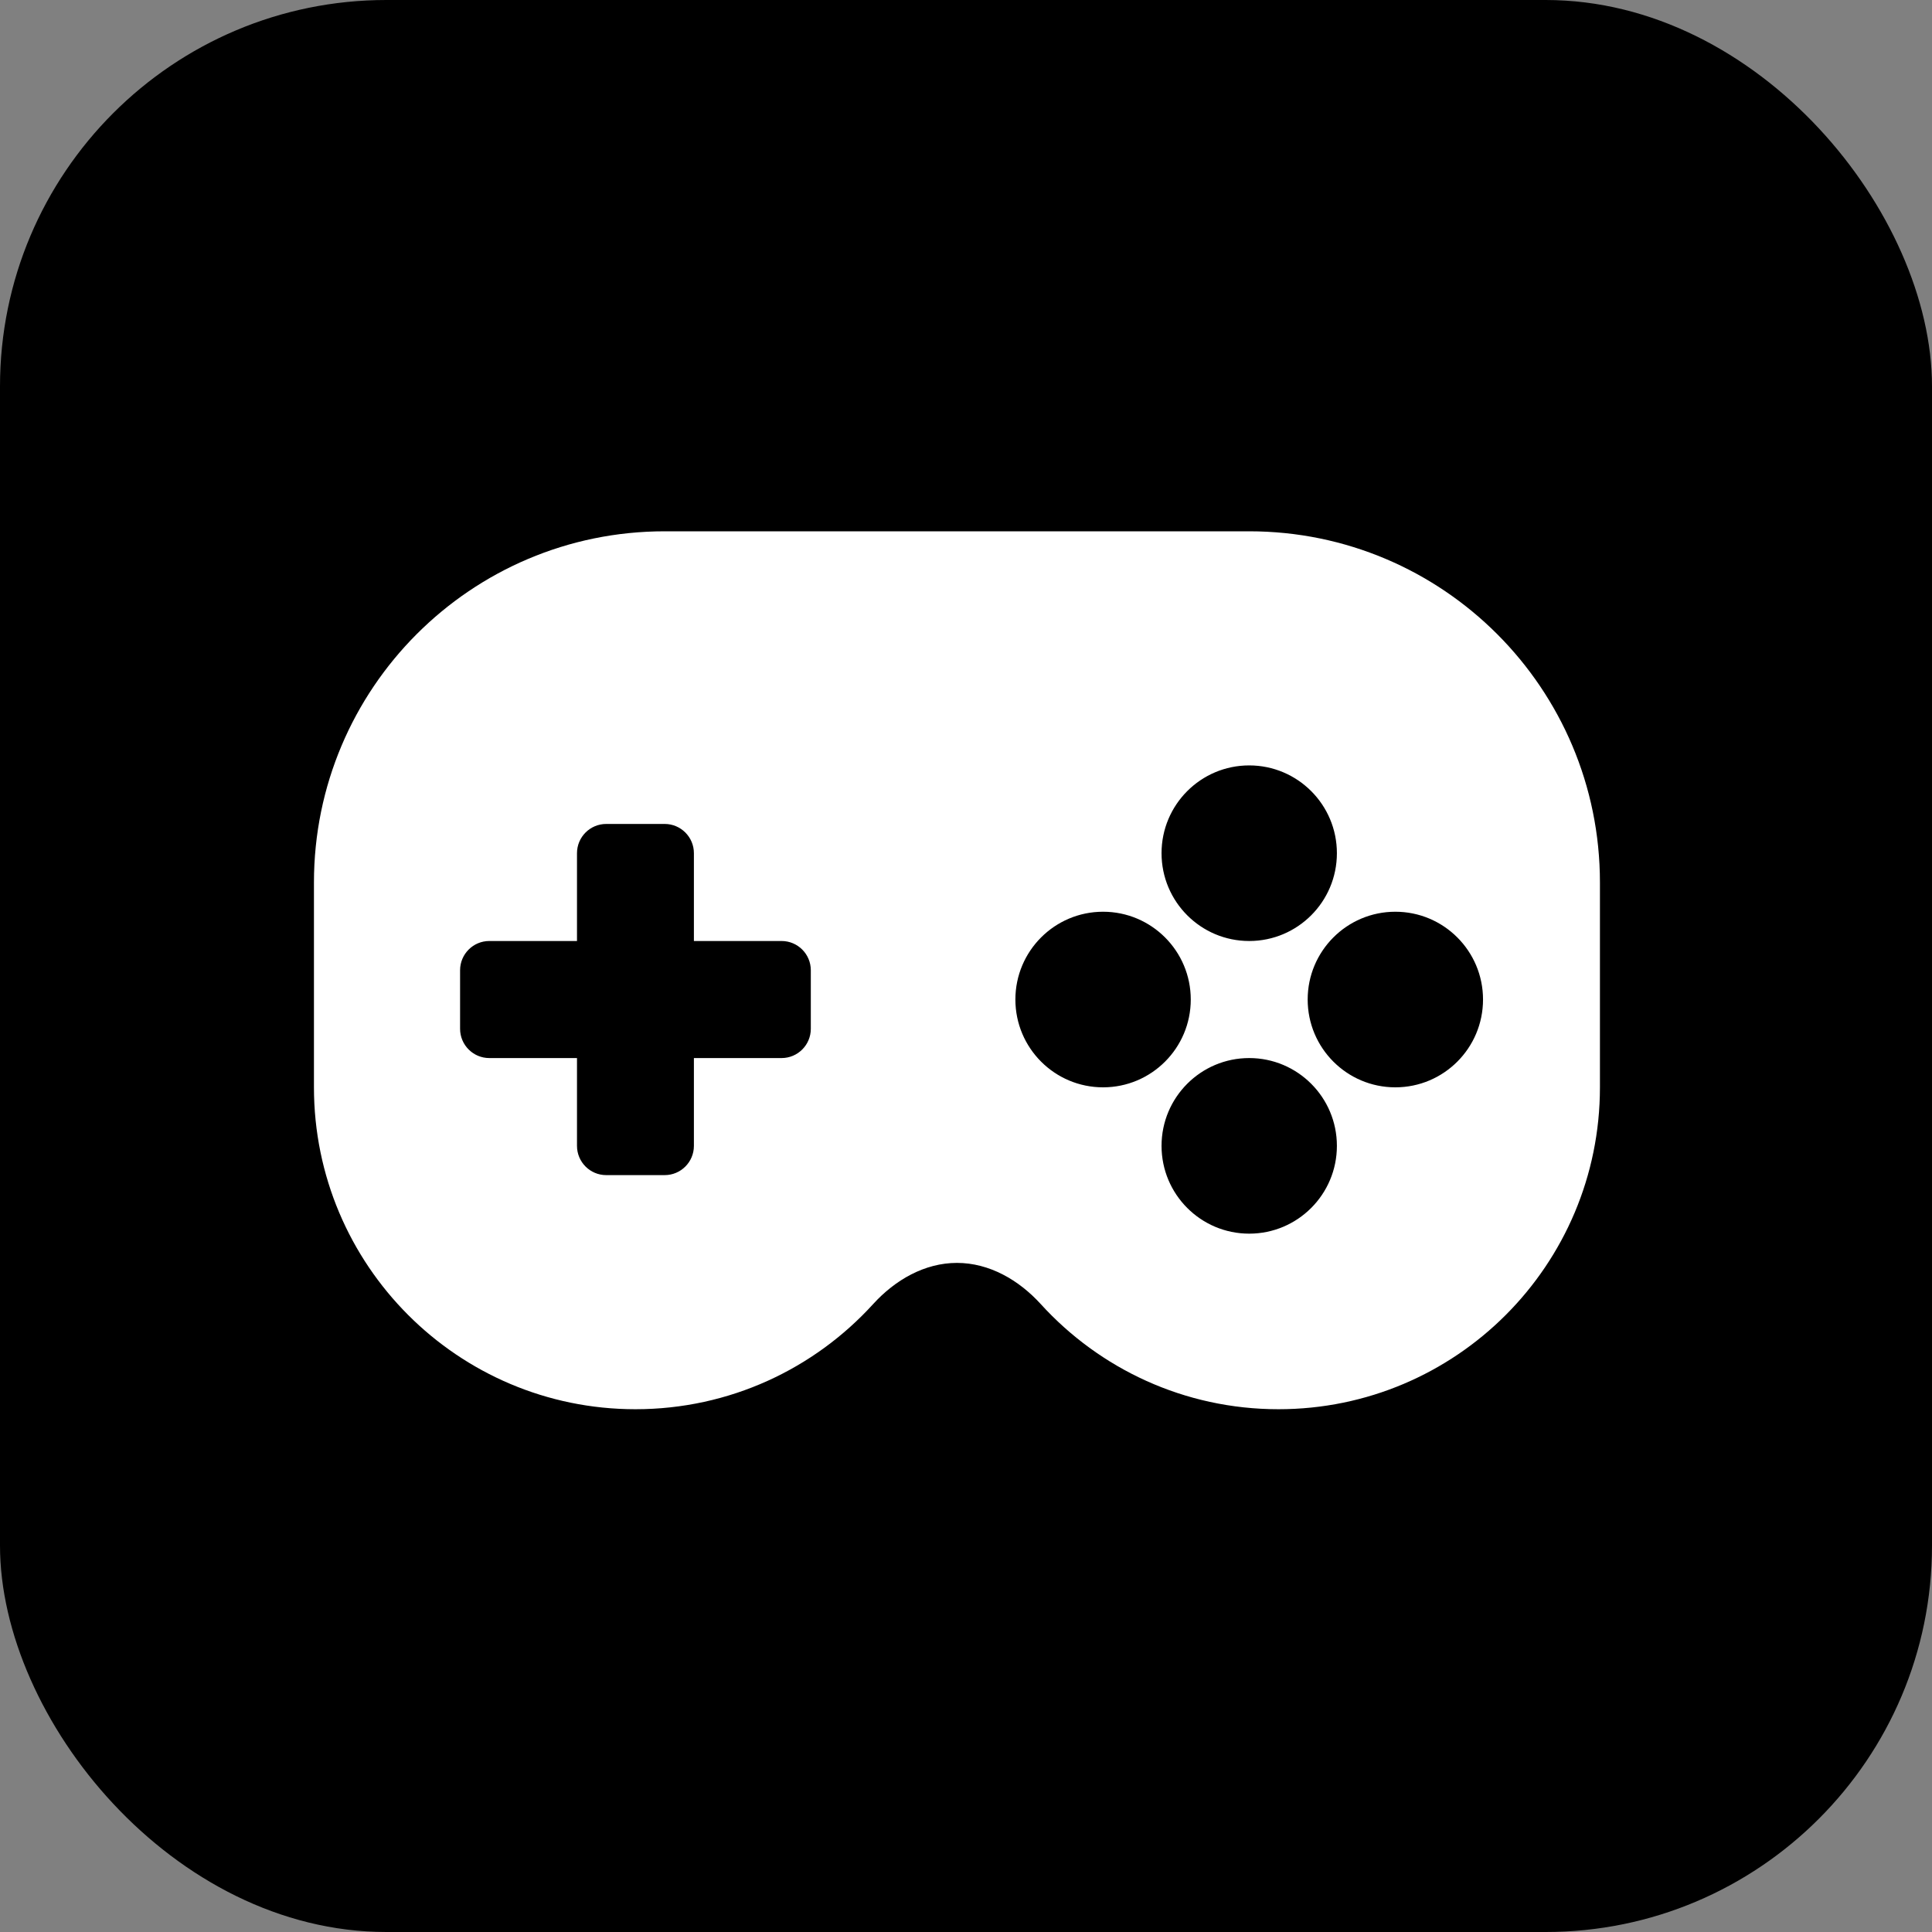
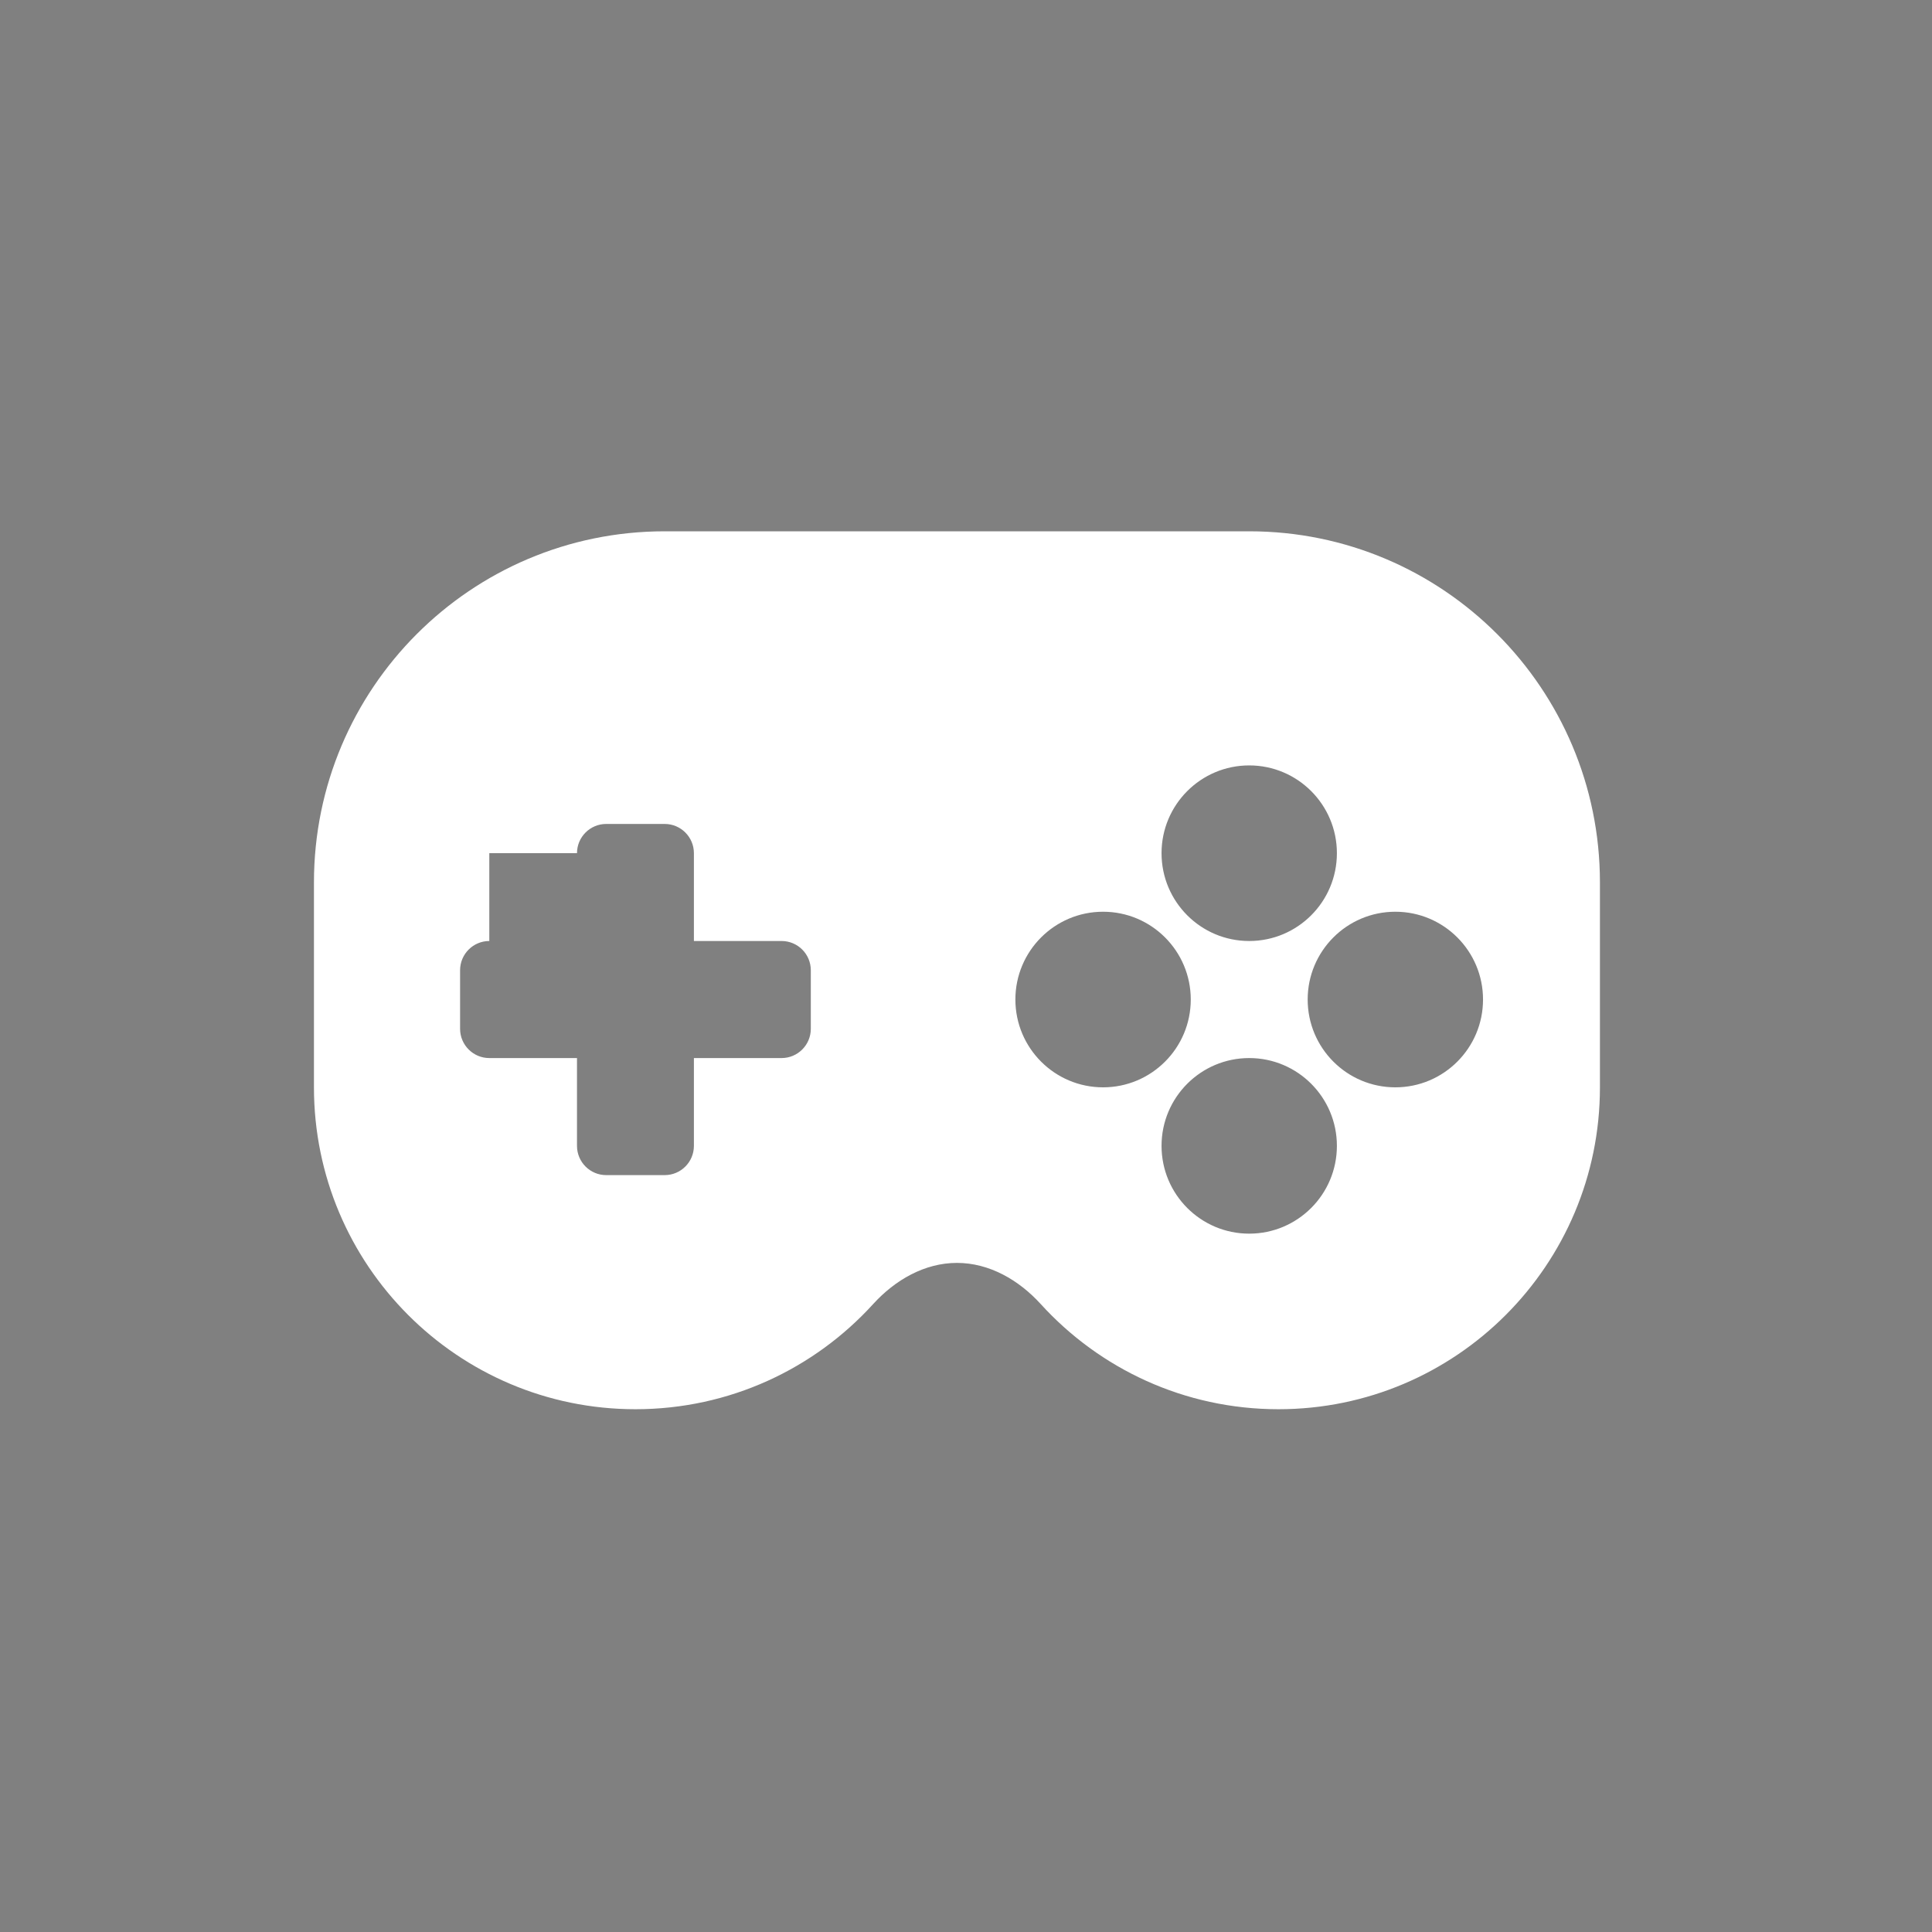
<svg xmlns="http://www.w3.org/2000/svg" width="80" height="80" viewBox="0 0 80 80" fill="none">
  <rect x="0" y="0" width="80" height="80" fill="#808080" stroke="none" />
-   <rect width="80" height="80" rx="16" fill="black" />
-   <path fill-rule="evenodd" clip-rule="evenodd" d="M51.727 22C59.748 22 66.25 28.51 66.25 36.541V45.024C66.25 52.385 60.29 58.353 52.938 58.353C49.037 58.353 45.529 56.674 43.094 53.998C42.189 53.004 40.968 52.294 39.625 52.294C38.282 52.294 37.061 53.004 36.156 53.998C33.721 56.674 30.213 58.353 26.312 58.353C18.96 58.353 13 52.385 13 45.024V36.541C13 28.51 19.502 22 27.523 22H51.727ZM51.727 38.965C53.732 38.965 55.358 37.337 55.358 35.329C55.358 33.322 53.732 31.694 51.727 31.694C49.722 31.694 48.097 33.322 48.097 35.329C48.097 37.337 49.722 38.965 51.727 38.965ZM23.892 35.329C23.892 34.66 24.434 34.118 25.102 34.118H27.523C28.191 34.118 28.733 34.66 28.733 35.329V38.965H32.364C33.032 38.965 33.574 39.507 33.574 40.177V42.6C33.574 43.269 33.032 43.812 32.364 43.812H28.733V47.447C28.733 48.117 28.191 48.659 27.523 48.659H25.102C24.434 48.659 23.892 48.117 23.892 47.447V43.812H20.261C19.593 43.812 19.051 43.269 19.051 42.6V40.177C19.051 39.507 19.593 38.965 20.261 38.965H23.892V35.329ZM55.358 47.447C55.358 49.455 53.732 51.083 51.727 51.083C49.722 51.083 48.097 49.455 48.097 47.447C48.097 45.44 49.722 43.812 51.727 43.812C53.732 43.812 55.358 45.44 55.358 47.447ZM45.676 45.024C47.681 45.024 49.307 43.396 49.307 41.388C49.307 39.381 47.681 37.753 45.676 37.753C43.671 37.753 42.045 39.381 42.045 41.388C42.045 43.396 43.671 45.024 45.676 45.024ZM61.409 41.388C61.409 43.396 59.784 45.024 57.778 45.024C55.773 45.024 54.148 43.396 54.148 41.388C54.148 39.381 55.773 37.753 57.778 37.753C59.784 37.753 61.409 39.381 61.409 41.388Z" fill="white" />
+   <path fill-rule="evenodd" clip-rule="evenodd" d="M51.727 22C59.748 22 66.25 28.51 66.25 36.541V45.024C66.25 52.385 60.29 58.353 52.938 58.353C49.037 58.353 45.529 56.674 43.094 53.998C42.189 53.004 40.968 52.294 39.625 52.294C38.282 52.294 37.061 53.004 36.156 53.998C33.721 56.674 30.213 58.353 26.312 58.353C18.96 58.353 13 52.385 13 45.024V36.541C13 28.51 19.502 22 27.523 22H51.727ZM51.727 38.965C53.732 38.965 55.358 37.337 55.358 35.329C55.358 33.322 53.732 31.694 51.727 31.694C49.722 31.694 48.097 33.322 48.097 35.329C48.097 37.337 49.722 38.965 51.727 38.965ZM23.892 35.329C23.892 34.66 24.434 34.118 25.102 34.118H27.523C28.191 34.118 28.733 34.66 28.733 35.329V38.965H32.364C33.032 38.965 33.574 39.507 33.574 40.177V42.6C33.574 43.269 33.032 43.812 32.364 43.812H28.733V47.447C28.733 48.117 28.191 48.659 27.523 48.659H25.102C24.434 48.659 23.892 48.117 23.892 47.447V43.812H20.261C19.593 43.812 19.051 43.269 19.051 42.6V40.177C19.051 39.507 19.593 38.965 20.261 38.965V35.329ZM55.358 47.447C55.358 49.455 53.732 51.083 51.727 51.083C49.722 51.083 48.097 49.455 48.097 47.447C48.097 45.44 49.722 43.812 51.727 43.812C53.732 43.812 55.358 45.44 55.358 47.447ZM45.676 45.024C47.681 45.024 49.307 43.396 49.307 41.388C49.307 39.381 47.681 37.753 45.676 37.753C43.671 37.753 42.045 39.381 42.045 41.388C42.045 43.396 43.671 45.024 45.676 45.024ZM61.409 41.388C61.409 43.396 59.784 45.024 57.778 45.024C55.773 45.024 54.148 43.396 54.148 41.388C54.148 39.381 55.773 37.753 57.778 37.753C59.784 37.753 61.409 39.381 61.409 41.388Z" fill="white" />
</svg>